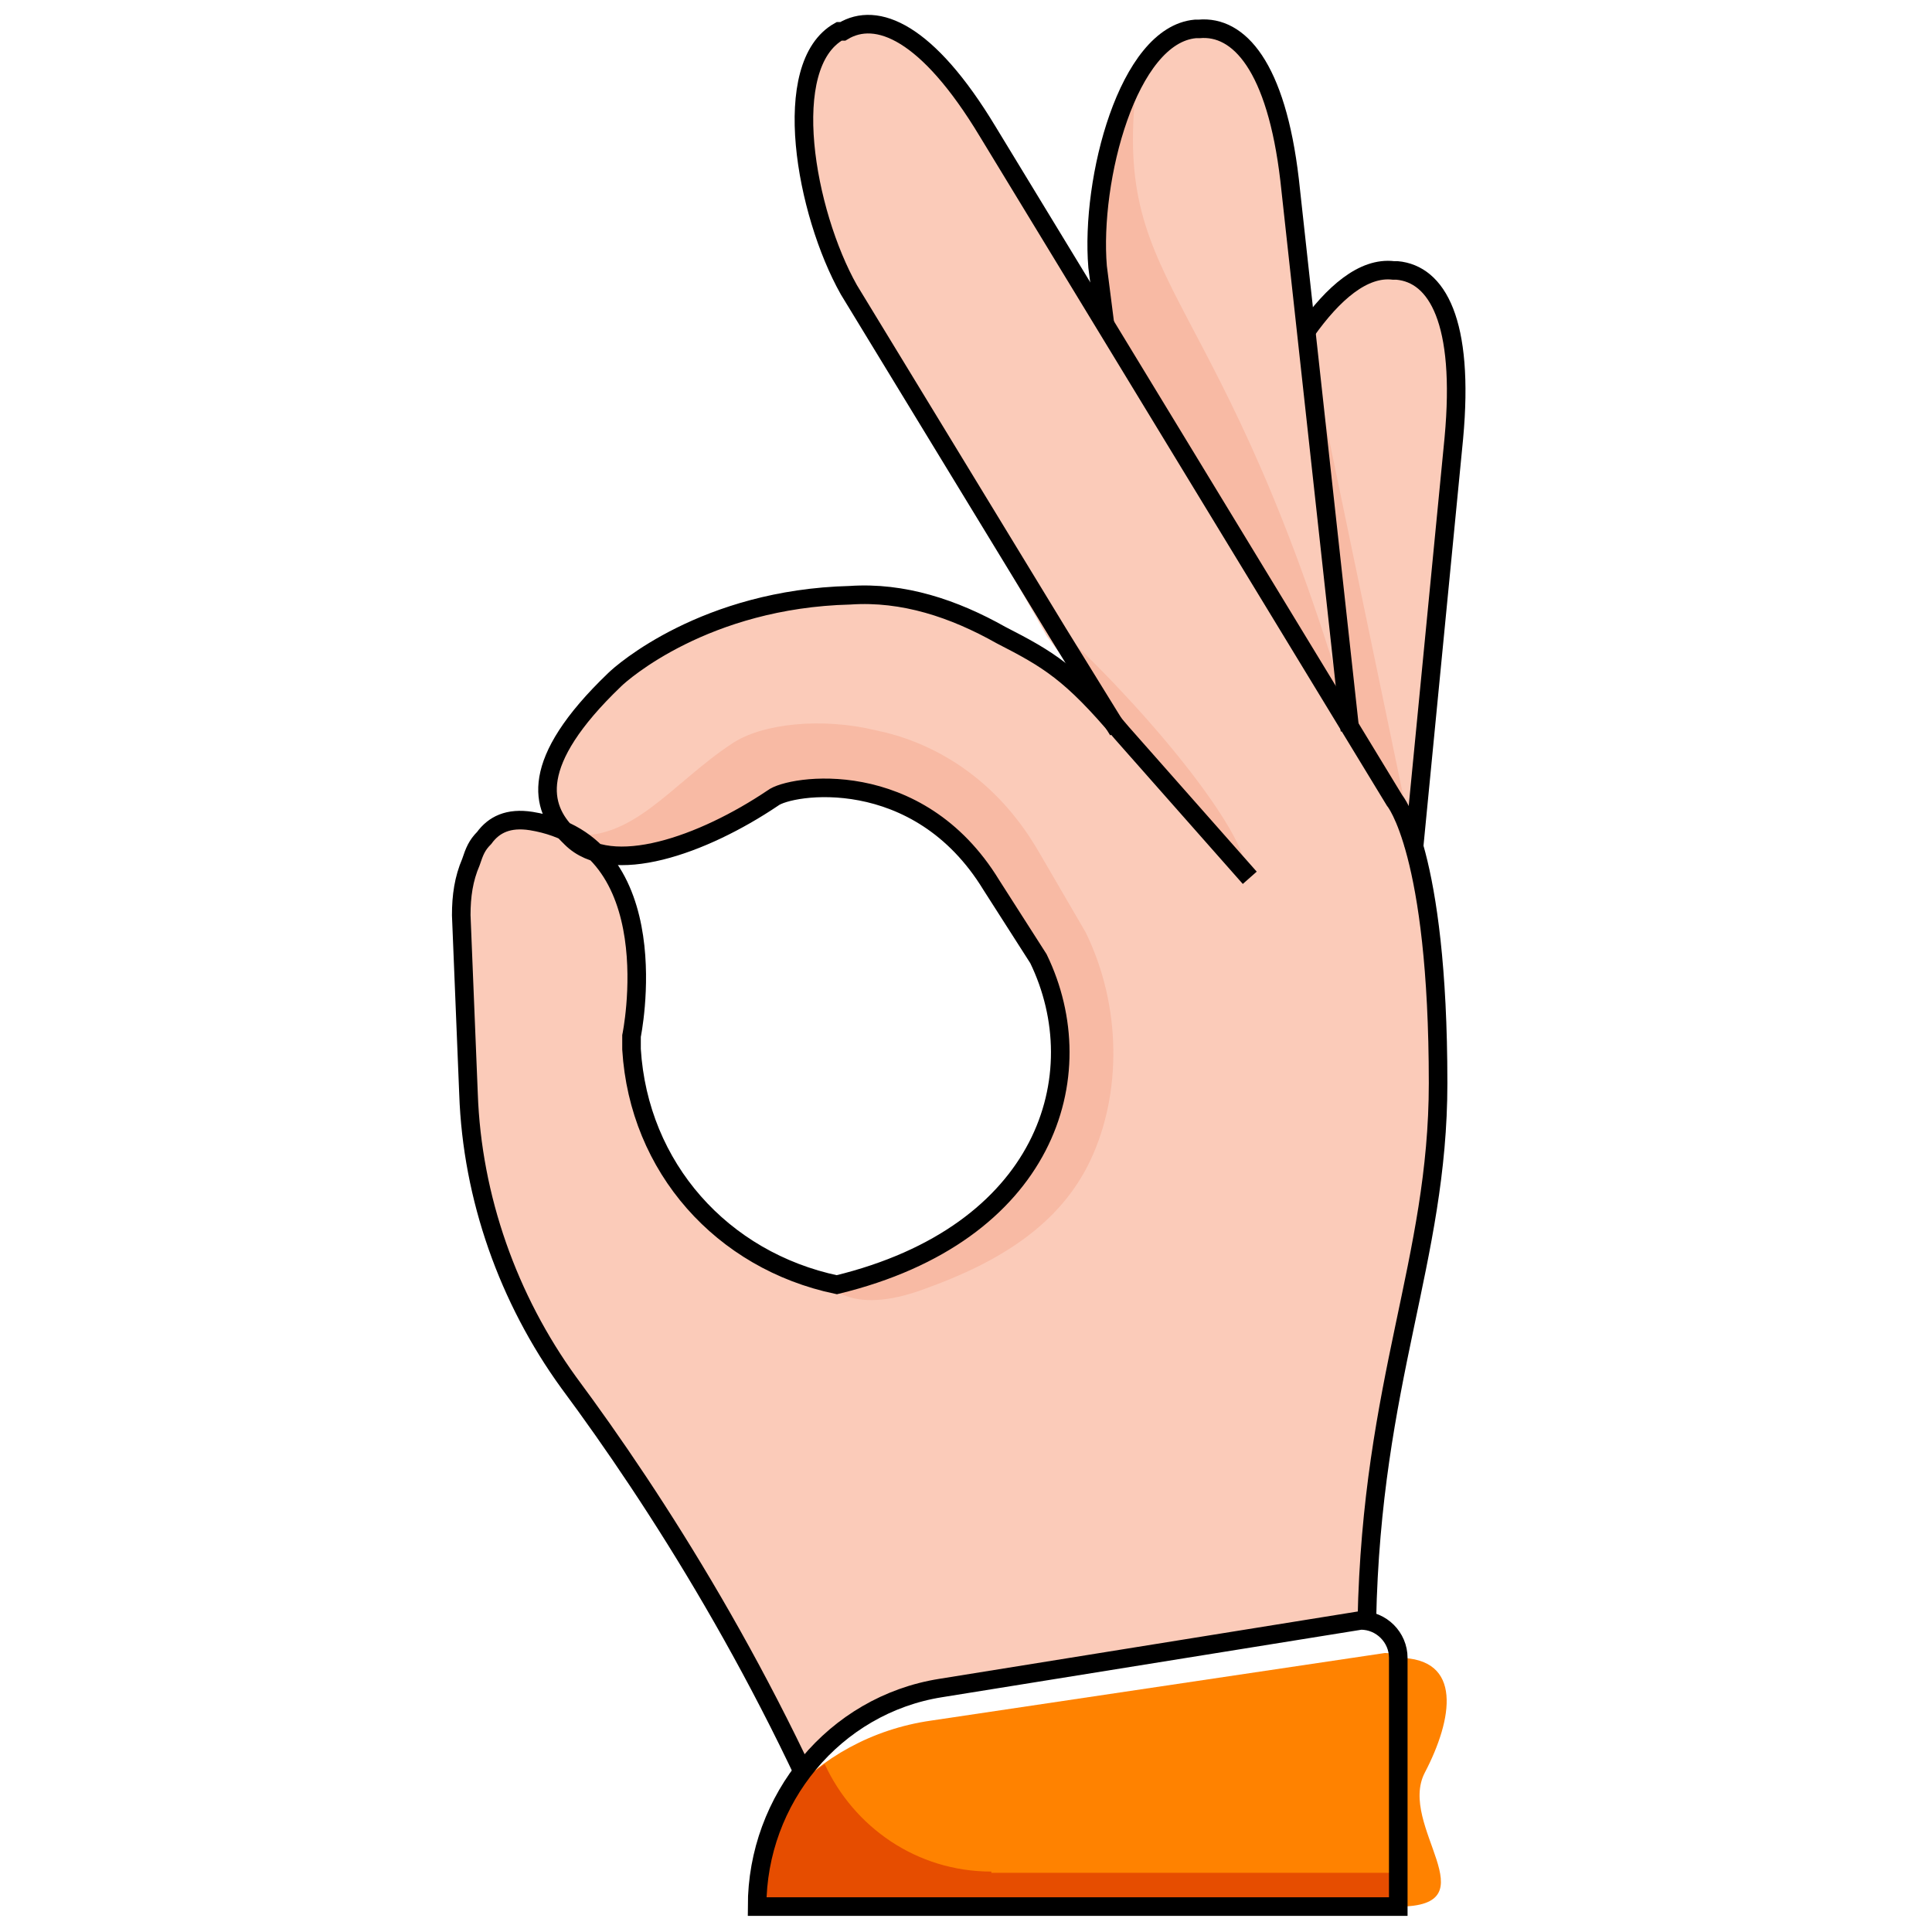
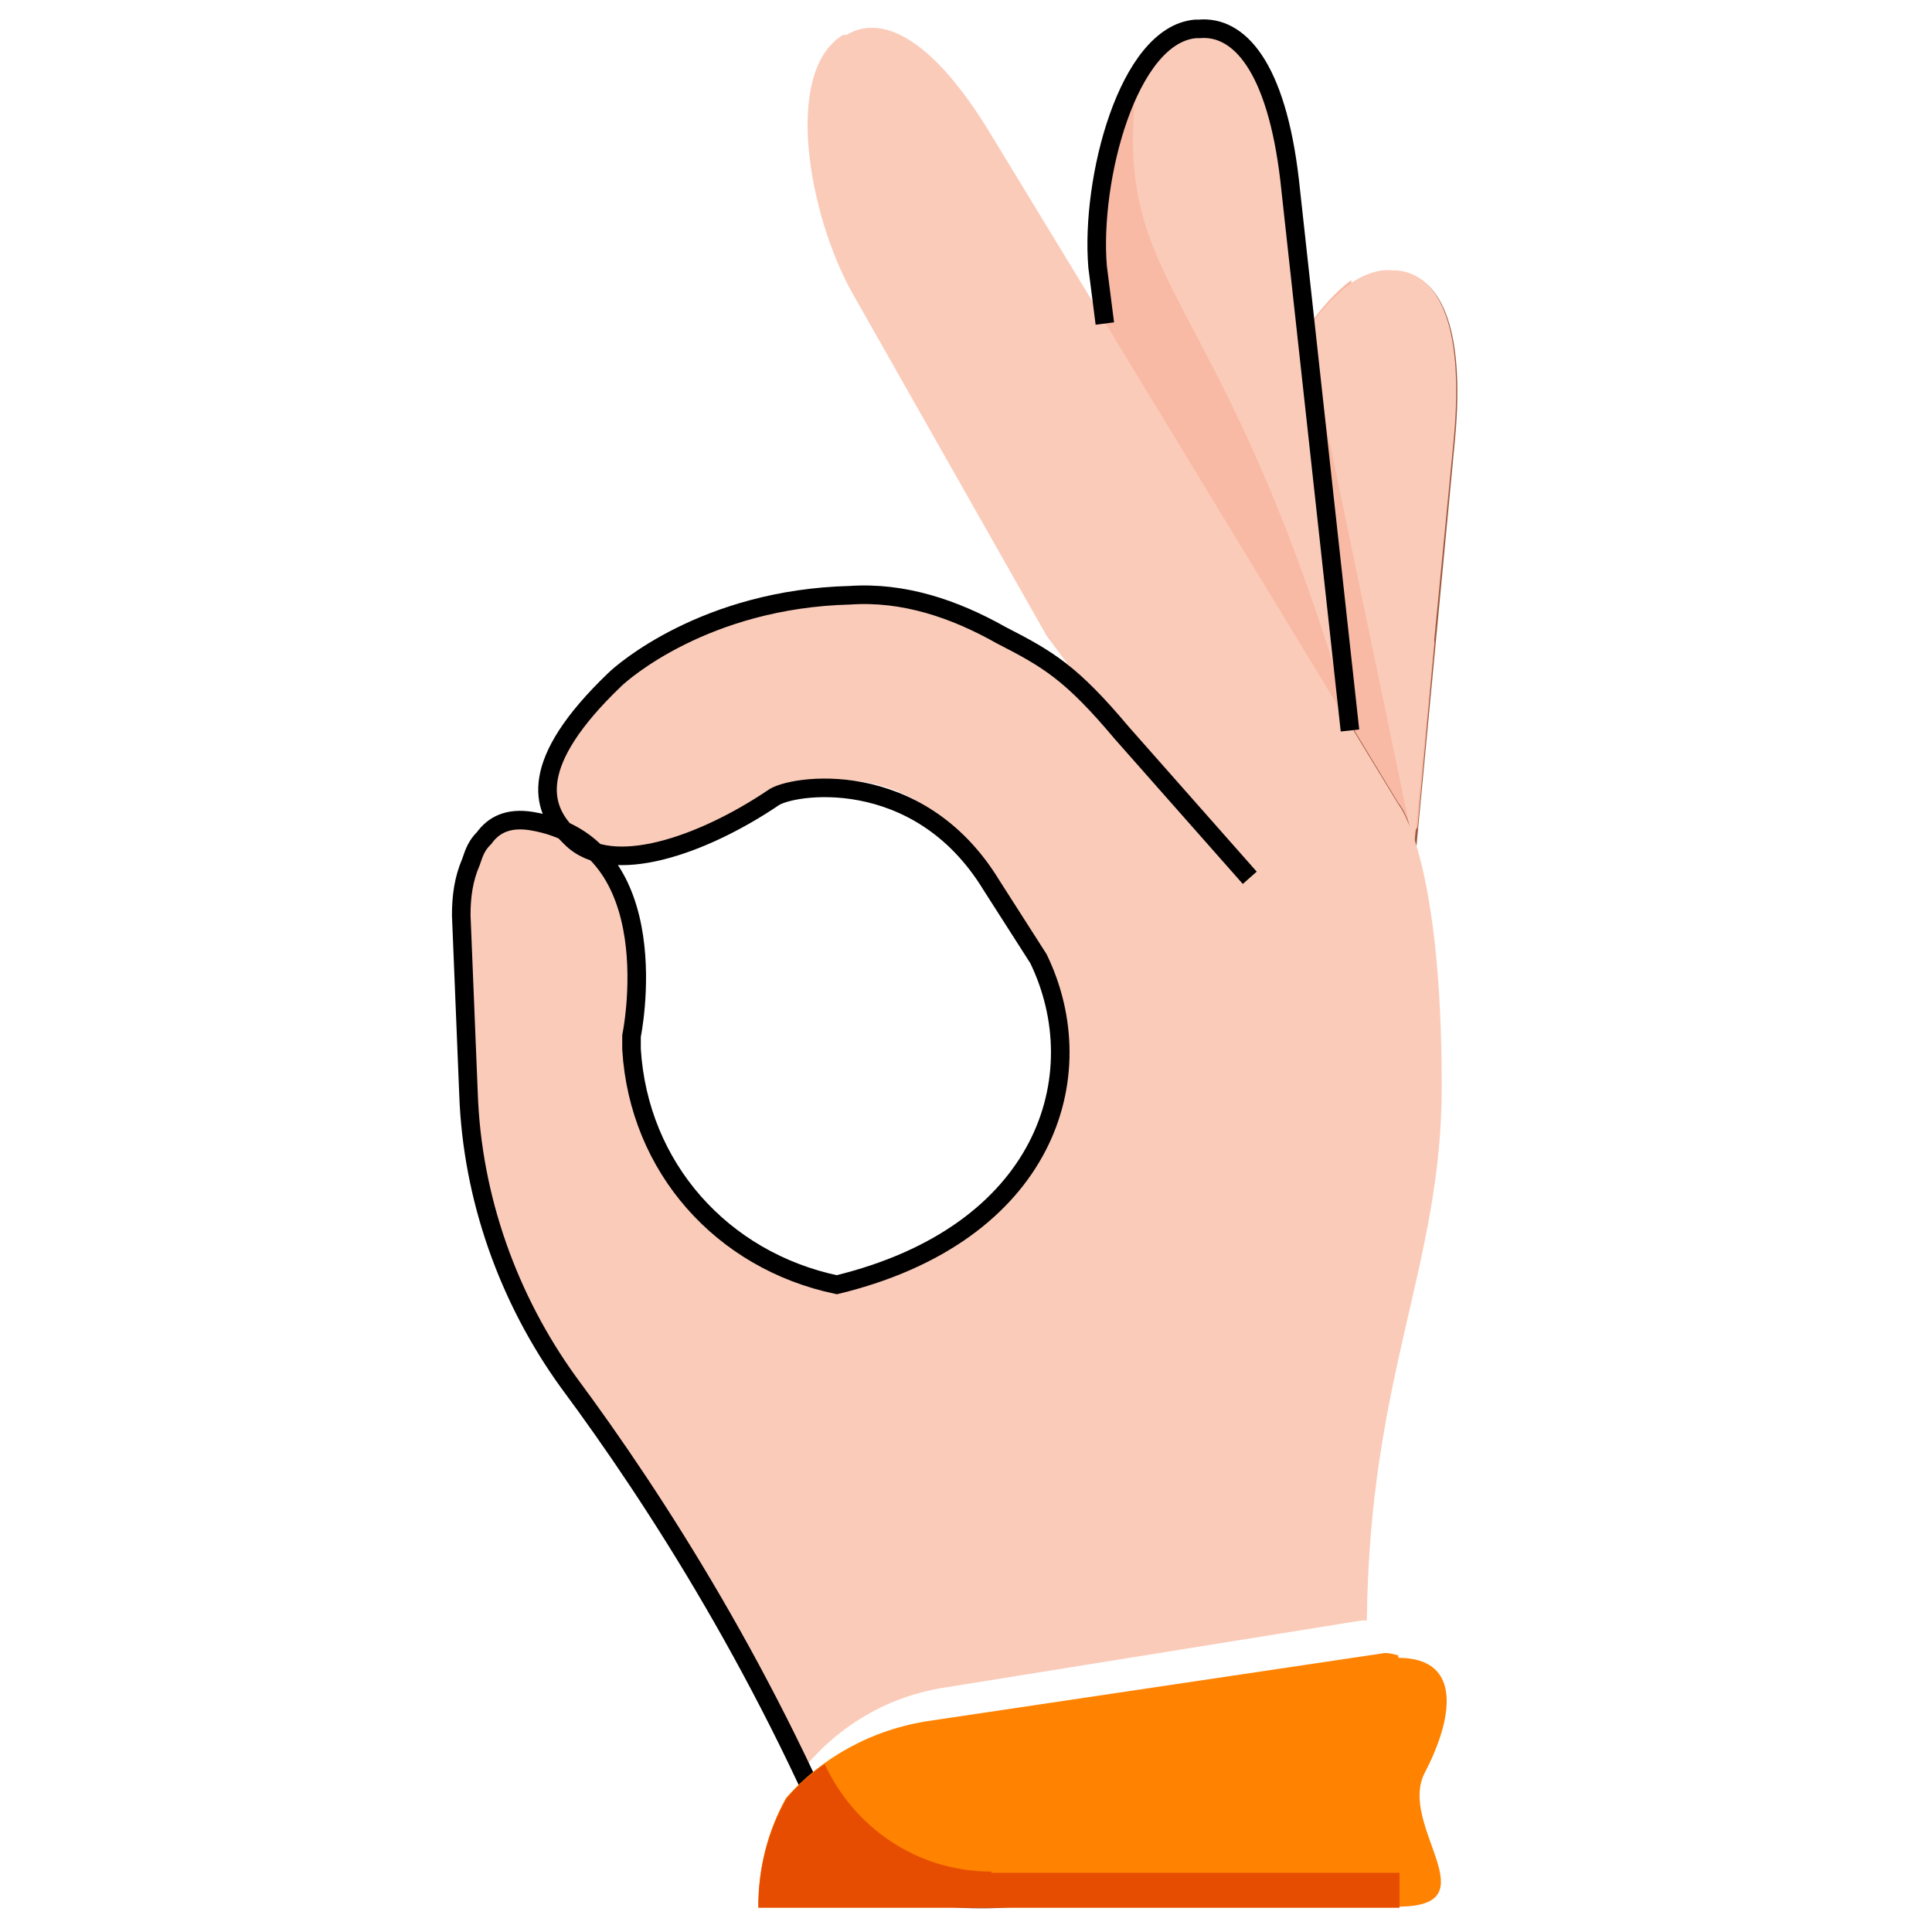
<svg xmlns="http://www.w3.org/2000/svg" width="104" height="104" viewBox="0 0 104 104" fill="none">
  <path d="M70.33 94.962C70.33 94.962 71.76 89.242 75.27 89.242C78.78 89.242 78.195 92.557 76.7 95.417C75.205 98.277 80.34 102.632 75.27 102.632C70.2 102.632 70.33 94.962 70.33 94.962Z" fill="#FF8200" />
  <path d="M66.559 33.927L67.274 25.997C67.989 21.317 71.434 14.037 75.074 14.622H75.269C77.414 14.817 78.909 17.352 78.324 23.657L76.179 46.277" fill="#9C5940" />
  <path d="M72.736 15.077C71.956 15.662 71.111 16.572 70.395 17.612L72.865 39.257L75.27 43.222C75.27 43.222 75.66 43.612 76.05 44.912C76.115 44.782 76.246 44.652 76.311 44.522L77.221 34.577C75.596 29.182 73.255 21.252 72.736 15.077Z" fill="#F8BAA4" />
  <path d="M50.7 90.866L73.32 87.226C73.385 87.226 73.45 87.226 73.45 87.226H73.58C73.71 74.031 77.61 68.117 77.61 58.496C77.61 46.017 75.27 43.286 75.27 43.286L53.365 7.276C50.115 1.881 47.385 0.776 45.565 1.881H45.37C42.12 3.896 43.55 11.631 45.89 15.791L56.355 34.251L60.97 40.426C59.41 38.476 55.315 34.901 53.105 33.536C50.765 32.106 47.84 31.911 44.98 32.106C37.18 32.496 33.605 35.876 33.215 36.266C28.535 40.816 28.73 42.767 30.16 44.197L30.29 44.716C29.575 44.456 28.73 44.261 27.755 44.197C27.235 44.002 26.52 44.391 25.935 45.301C25.545 45.691 25.415 46.211 25.22 46.601C24.83 47.511 24.7 48.617 24.7 49.462L25.09 59.081C25.285 64.671 27.105 70.131 30.485 74.616C34.255 79.686 38.935 86.706 43.095 95.416C44.915 93.076 47.58 91.386 50.7 90.866ZM32.305 46.081C34.71 46.406 38.025 44.911 40.82 42.962C41.925 42.246 48.75 39.906 52.715 46.601L55.835 51.672C59.475 59.797 55.445 66.296 44.265 69.222C38.285 67.921 34.71 62.331 34.125 56.221V55.312C34.19 55.246 35.165 49.201 32.305 46.081Z" fill="#FBCBB9" />
  <path d="M50.83 102.631C52.13 102.761 53.495 102.761 54.794 102.631H50.83Z" fill="#9C5940" />
  <path d="M59.865 20.341L59.15 14.361C58.76 9.681 60.775 1.881 64.415 1.556H64.61C66.755 1.361 68.77 3.571 69.485 9.681L73.125 41.531" fill="#FBCBB9" />
  <path d="M59.475 17.352L72.865 39.387C65.845 14.947 59.865 15.987 61.165 4.612C59.735 7.342 59.02 11.502 59.15 14.556L59.475 17.352Z" fill="#F8BAA4" />
  <path d="M70.329 17.807C71.76 15.792 73.385 14.362 75.01 14.557H75.204C77.35 14.752 78.844 17.287 78.26 23.592L76.115 45.627" fill="#FBCBB9" />
-   <path d="M70.329 17.807C71.76 15.792 73.385 14.362 75.01 14.557H75.204C77.35 14.752 78.844 17.287 78.26 23.592L76.115 45.627" stroke="black" stroke-miterlimit="10" />
  <path d="M59.474 17.416L59.084 14.361C58.694 9.681 60.709 1.881 64.349 1.556H64.544C66.689 1.361 68.704 3.571 69.419 9.681L72.669 39.322" stroke="black" stroke-miterlimit="10" />
-   <path d="M58.435 50.177L55.9 45.822C53.365 41.467 49.725 39.842 47.19 39.322C44.265 38.607 41.015 38.932 39.39 40.037C36.14 42.182 33.995 45.432 30.55 44.912C32.695 47.057 37.635 45.302 41.405 42.767C42.315 42.052 49.205 40.947 53.17 47.447L55.705 51.412C58.76 57.717 55.705 66.232 44.46 68.962C44.46 68.962 45.565 70.977 49.855 69.352C53.82 67.922 57.07 65.907 58.695 62.462C60.385 58.887 60.385 54.142 58.435 50.177Z" fill="#F8BAA4" />
-   <path d="M57.331 36.592L67.081 46.731C66.691 44.197 61.295 37.697 56.42 33.342L56.941 34.252L60.191 39.517C59.67 38.607 58.566 37.502 57.331 36.592Z" fill="#F8BAA4" />
-   <path d="M73.579 87.227C73.838 74.292 77.413 67.857 77.413 58.302C77.413 45.822 75.073 43.092 75.073 43.092L53.169 7.082C49.919 1.687 47.188 0.582 45.368 1.687H45.173C41.923 3.507 43.353 11.437 45.694 15.597L56.938 34.057L60.188 39.322" stroke="black" stroke-miterlimit="10" />
  <path d="M67.275 47.252L60.385 39.452C57.654 36.202 56.419 35.487 53.885 34.187C51.349 32.757 48.62 31.847 45.76 32.042C37.959 32.237 33.474 36.202 33.084 36.592C28.404 41.077 29.119 43.482 30.549 44.912L30.744 45.107C32.889 47.252 37.83 45.497 41.599 42.962C42.51 42.247 49.4 41.142 53.364 47.642L55.9 51.607C58.955 57.912 56.289 66.427 45.044 69.157C38.87 67.857 34.385 62.852 33.995 56.482V55.767C33.995 55.767 36.139 45.432 28.599 44.197C27.364 44.002 26.584 44.392 26.064 45.107C25.674 45.497 25.544 45.822 25.349 46.407C24.959 47.317 24.829 48.227 24.829 49.267L25.22 58.887C25.415 64.477 27.364 69.937 30.614 74.422C35.294 80.727 41.469 90.347 46.15 102.112" stroke="black" stroke-miterlimit="10" />
  <path d="M75.27 89.242C75.27 89.177 75.27 89.177 75.27 89.112C75.01 89.046 74.816 88.981 74.555 88.981L50.115 92.621C46.931 93.076 44.2 94.636 42.316 96.781C41.34 98.536 40.821 100.486 40.821 102.631H75.335V89.242H75.27Z" fill="#FF8200" />
  <path d="M53.365 100.747C49.336 100.747 45.956 98.342 44.395 94.962C43.615 95.482 42.901 96.132 42.316 96.847C41.34 98.602 40.821 100.552 40.821 102.697H75.335V100.812H53.365V100.747Z" fill="#E64D00" />
-   <path d="M40.755 102.632H75.269V89.242C75.269 88.136 74.359 87.227 73.254 87.227L50.635 90.867C44.914 91.776 40.755 96.847 40.755 102.632Z" stroke="black" stroke-miterlimit="10" />
</svg>